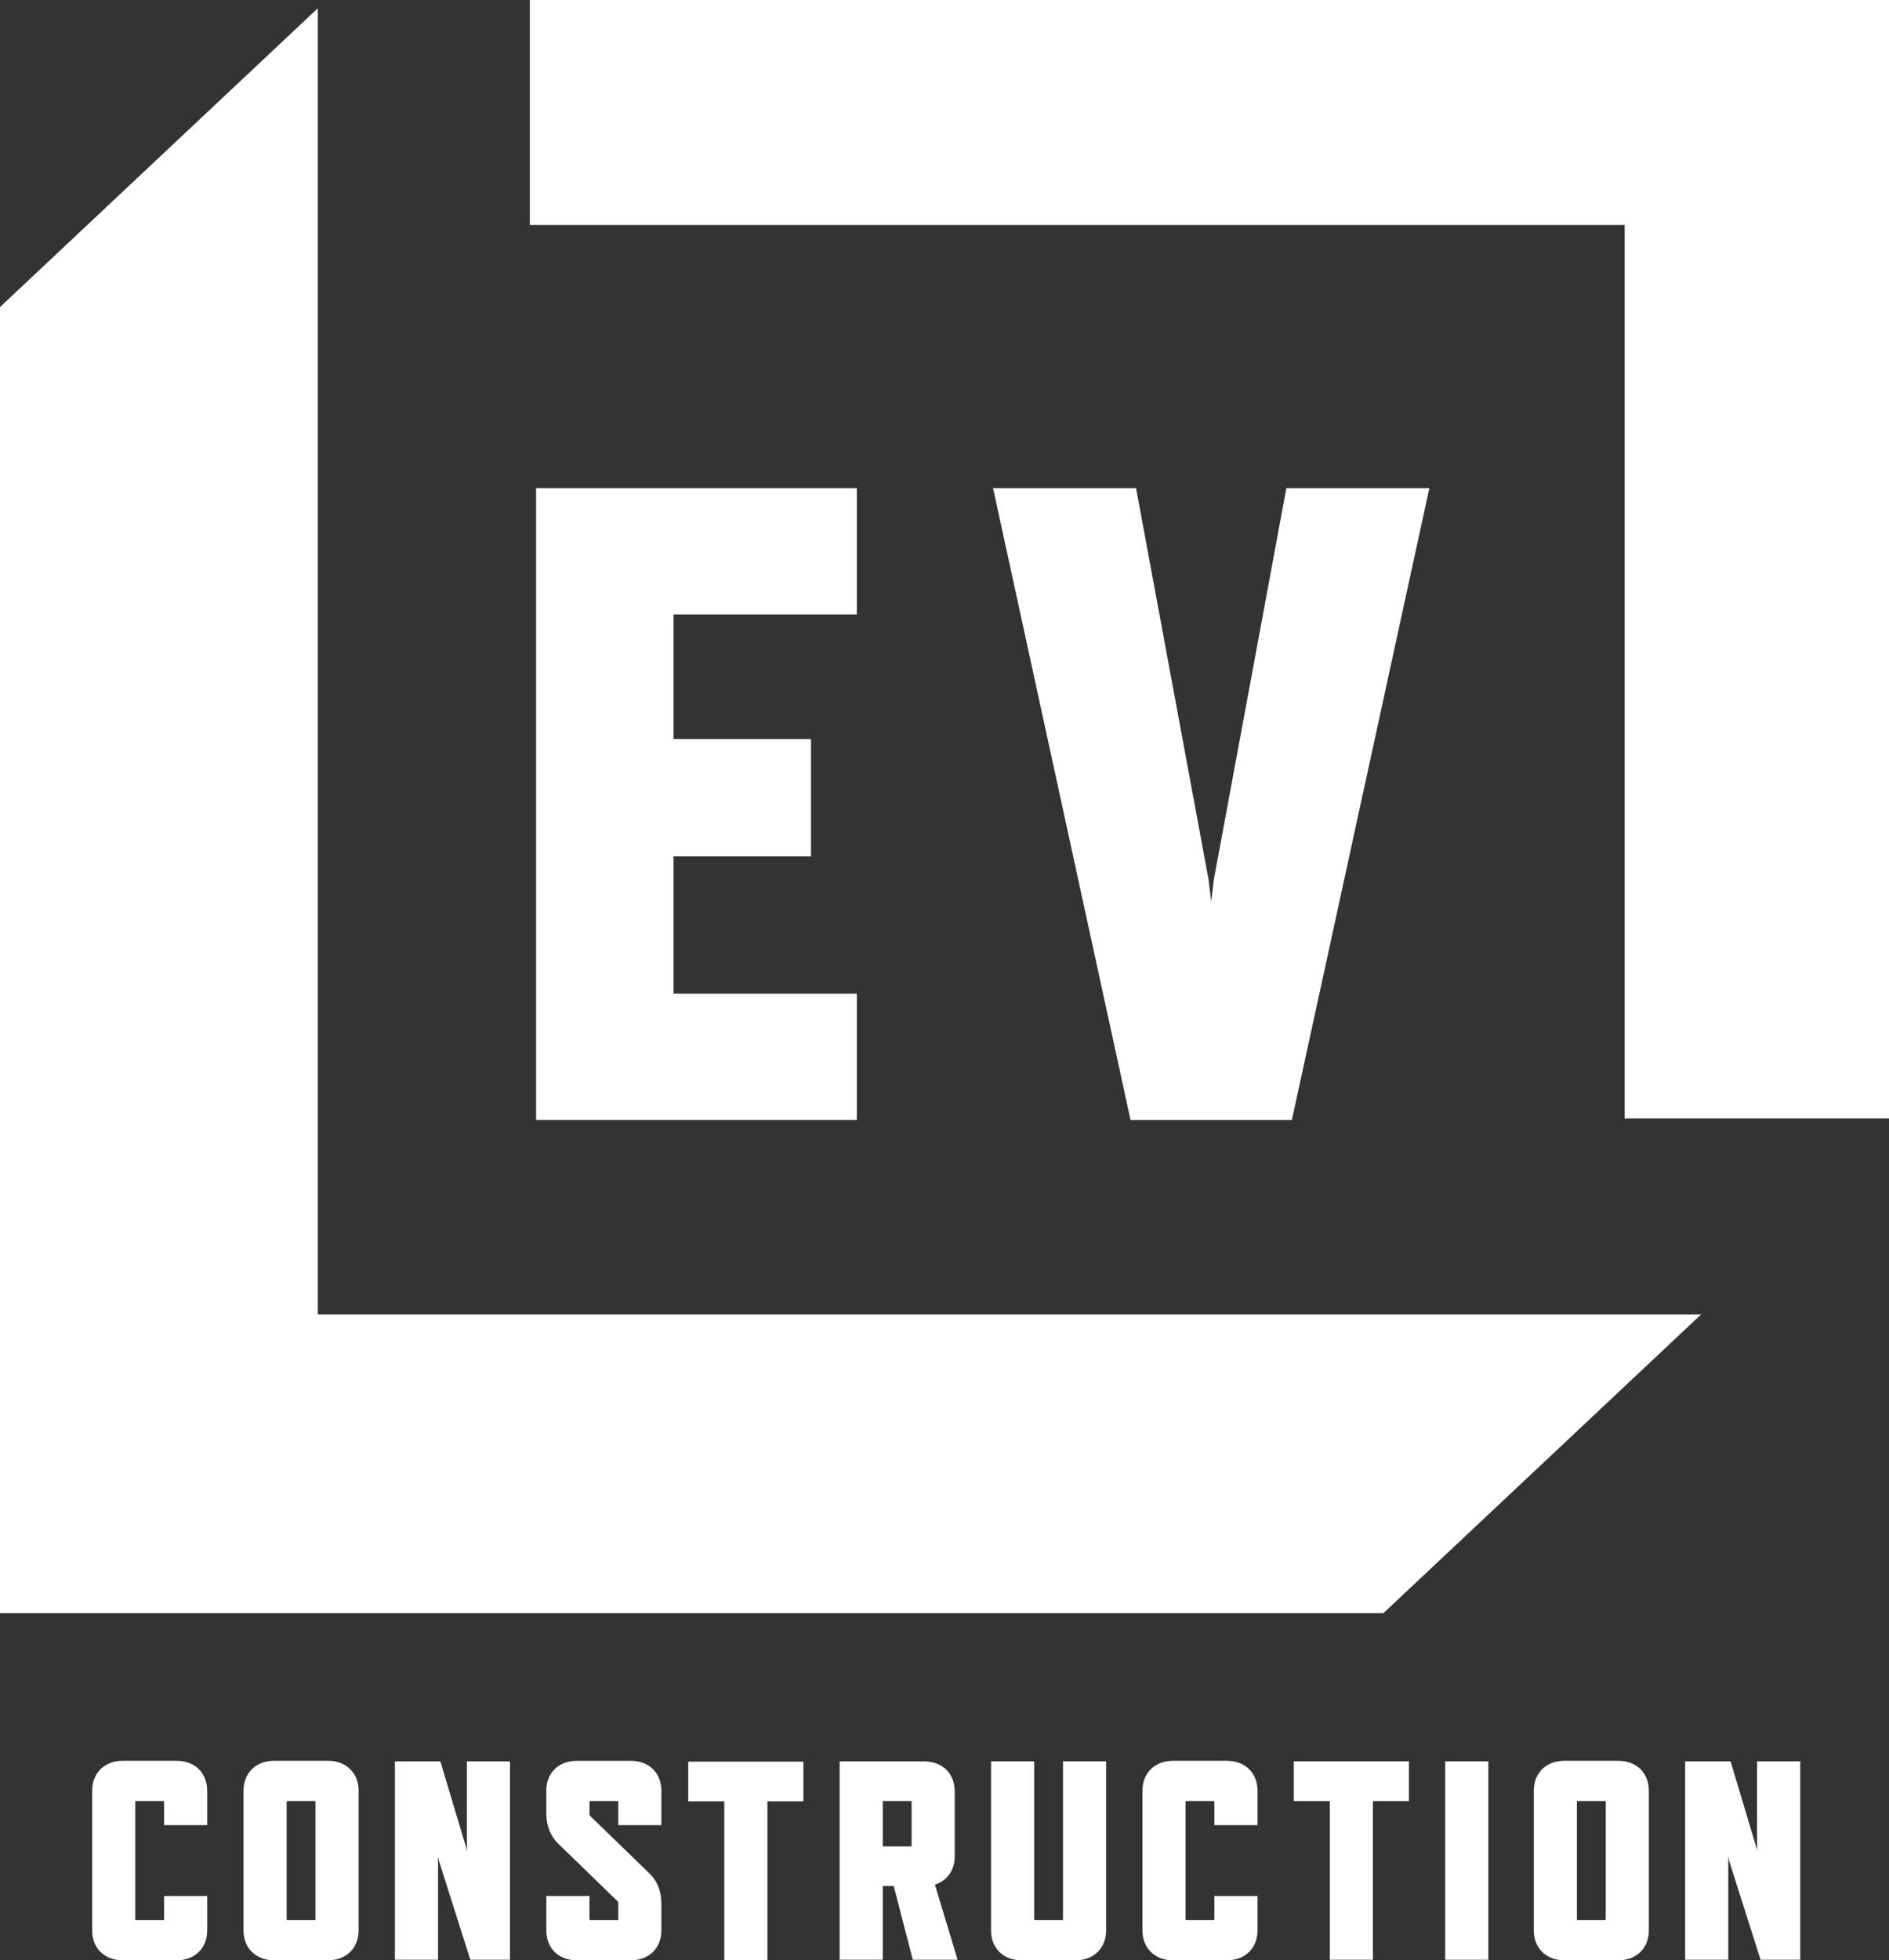
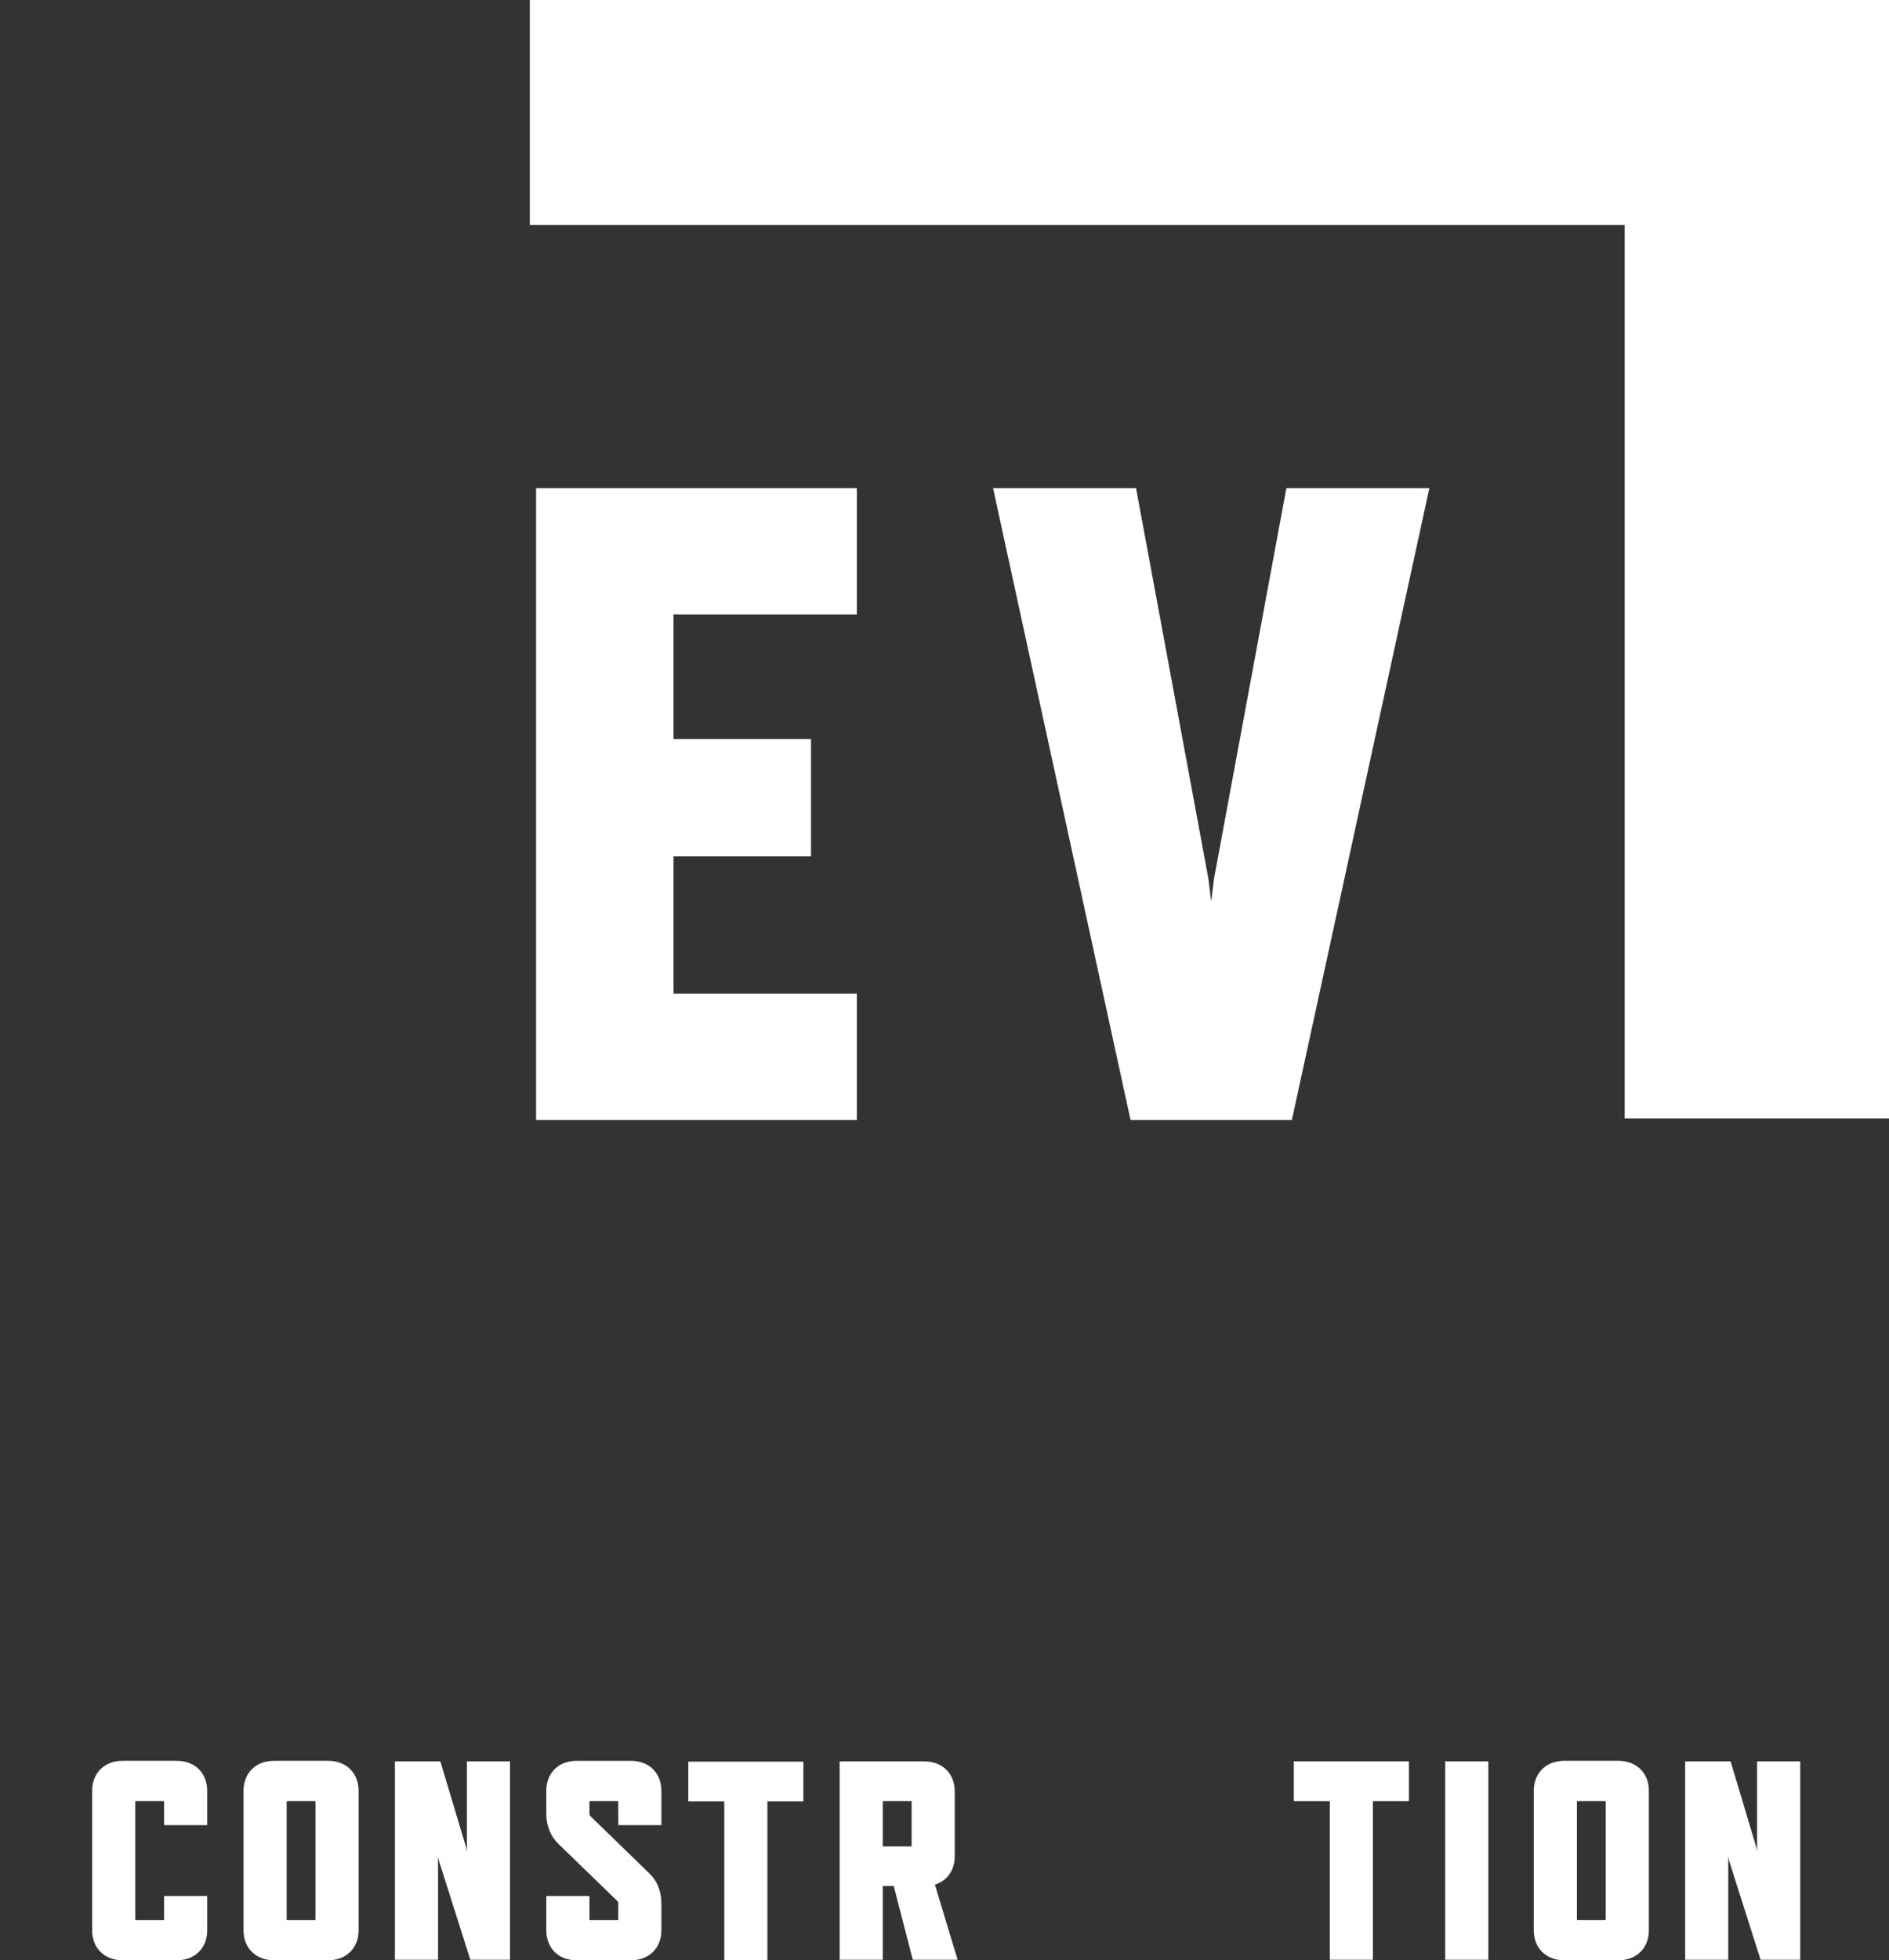
<svg xmlns="http://www.w3.org/2000/svg" id="Layer_1" version="1.1" viewBox="0 0 601.278 623.743">
  <rect x="0" y="0" width="601.278" height="623.743" fill="#333333" stroke="none" />
  <defs>
    <style>
      .st0 {
        fill: #fff;
      }
    </style>
  </defs>
-   <polygon class="st0" points="0 97.695 0 513.286 440.345 513.286 541.492 418.215 101.147 418.215 101.147 2.647 0 97.695" />
  <polygon class="st0" points="168.643 0 168.643 71.584 517.14 71.584 517.14 355.851 601.278 355.851 601.278 0 168.643 0" />
  <polygon class="st0" points="272.746 356.366 272.746 316.18 214.379 316.18 214.379 272.488 258.154 272.488 258.154 235.168 214.379 235.168 214.379 195.49 272.746 195.49 272.746 155.316 170.64 155.316 170.64 356.366 272.746 356.366" />
  <polygon class="st0" points="411.211 356.366 454.974 155.316 409.458 155.316 386.41 279.677 385.533 286.855 384.657 279.677 361.609 155.316 316.093 155.316 359.856 356.366 411.211 356.366" />
  <g>
    <path class="st0" d="M65.96,614.194v-10.908h-13.727v7.391c0,.19-.095.272-.272.272h-8.622c-.19,0-.284-.083-.284-.272v-37.344c0-.178.095-.272.284-.272h8.622c.178,0,.272.095.272.272v7.402h13.727v-10.92c0-5.673-3.932-9.546-9.7-9.546h-17.233c-5.768,0-9.7,3.873-9.7,9.546v44.379c0,5.673,3.932,9.546,9.7,9.546h17.233c5.768,0,9.7-3.873,9.7-9.546" />
    <path class="st0" d="M100.421,610.676c0,.19-.095.272-.272.272h-8.622c-.19,0-.284-.083-.284-.272v-37.344c0-.178.095-.272.284-.272h8.622c.178,0,.272.095.272.272v37.344ZM114.148,614.194v-44.379c0-5.673-3.932-9.546-9.7-9.546h-17.233c-5.768,0-9.7,3.873-9.7,9.546v44.379c0,5.673,3.932,9.546,9.7,9.546h17.233c5.768,0,9.7-3.873,9.7-9.546" />
    <polygon class="st0" points="148.609 560.449 148.609 589.123 148.336 587.678 140.164 560.449 125.703 560.449 125.703 623.565 139.43 623.565 139.43 590.745 139.714 592.096 149.71 623.565 162.336 623.565 162.336 560.449 148.609 560.449" />
    <path class="st0" d="M196.797,605.538v5.14c0,.178-.095.272-.272.272h-8.622c-.189,0-.272-.095-.272-.272v-7.391h-13.739v10.908c0,5.673,3.849,9.546,9.7,9.546h17.233c5.768,0,9.7-3.873,9.7-9.546v-8.48c0-4.051-1.457-7.308-3.66-9.463l-18.962-18.405c-.189-.178-.272-.367-.272-.64v-3.873c0-.178.083-.272.272-.272h8.622c.178,0,.272.095.272.272v7.402h13.727v-10.92c0-5.673-3.932-9.546-9.7-9.546h-17.233c-5.851,0-9.7,3.873-9.7,9.546v7.213c0,4.062,1.469,7.308,3.66,9.475l18.974,18.405c.178.178.272.355.272.628" />
    <polygon class="st0" points="219.078 560.535 219.078 573.161 230.543 573.161 230.543 623.651 244.27 623.651 244.27 573.161 255.712 573.161 255.712 560.535 219.078 560.535" />
    <path class="st0" d="M290.172,587.228c0,.19-.095.272-.272.272h-8.907v-14.438h8.907c.178,0,.272.095.272.272v13.893ZM303.899,590.568v-20.561c0-5.685-3.932-9.558-9.7-9.558h-26.933v63.116h13.727v-23.451h3.494l6.052,23.451h14.272l-7.225-23.901c3.932-1.255,6.313-4.595,6.313-9.096" />
-     <path class="st0" d="M352.087,614.194v-53.748h-13.727v50.23c0,.19-.095.272-.272.272h-8.622c-.189,0-.284-.083-.284-.272v-50.23h-13.727v53.748c0,5.673,3.849,9.546,9.7,9.546h17.233c5.768,0,9.7-3.873,9.7-9.546" />
-     <path class="st0" d="M400.275,614.194v-10.908h-13.727v7.391c0,.19-.095.272-.272.272h-8.622c-.189,0-.284-.083-.284-.272v-37.344c0-.178.095-.272.284-.272h8.622c.178,0,.272.095.272.272v7.402h13.727v-10.92c0-5.673-3.932-9.546-9.7-9.546h-17.233c-5.768,0-9.7,3.873-9.7,9.546v44.379c0,5.673,3.932,9.546,9.7,9.546h17.233c5.768,0,9.7-3.873,9.7-9.546" />
    <polygon class="st0" points="411.83 560.449 411.83 573.074 423.283 573.074 423.283 623.565 437.01 623.565 437.01 573.074 448.463 573.074 448.463 560.449 411.83 560.449" />
    <rect class="st0" x="460.018" y="560.451" width="13.727" height="63.116" />
    <path class="st0" d="M511.112,610.676c0,.19-.095.272-.272.272h-8.622c-.189,0-.284-.083-.284-.272v-37.344c0-.178.095-.272.284-.272h8.622c.178,0,.272.095.272.272v37.344ZM524.839,614.194v-44.379c0-5.673-3.932-9.546-9.7-9.546h-17.233c-5.768,0-9.7,3.873-9.7,9.546v44.379c0,5.673,3.932,9.546,9.7,9.546h17.233c5.768,0,9.7-3.873,9.7-9.546" />
    <polygon class="st0" points="559.288 560.449 559.288 589.123 559.015 587.678 550.855 560.449 536.393 560.449 536.393 623.565 550.12 623.565 550.12 590.745 550.393 592.096 560.401 623.565 573.027 623.565 573.027 560.449 559.288 560.449" />
  </g>
</svg>